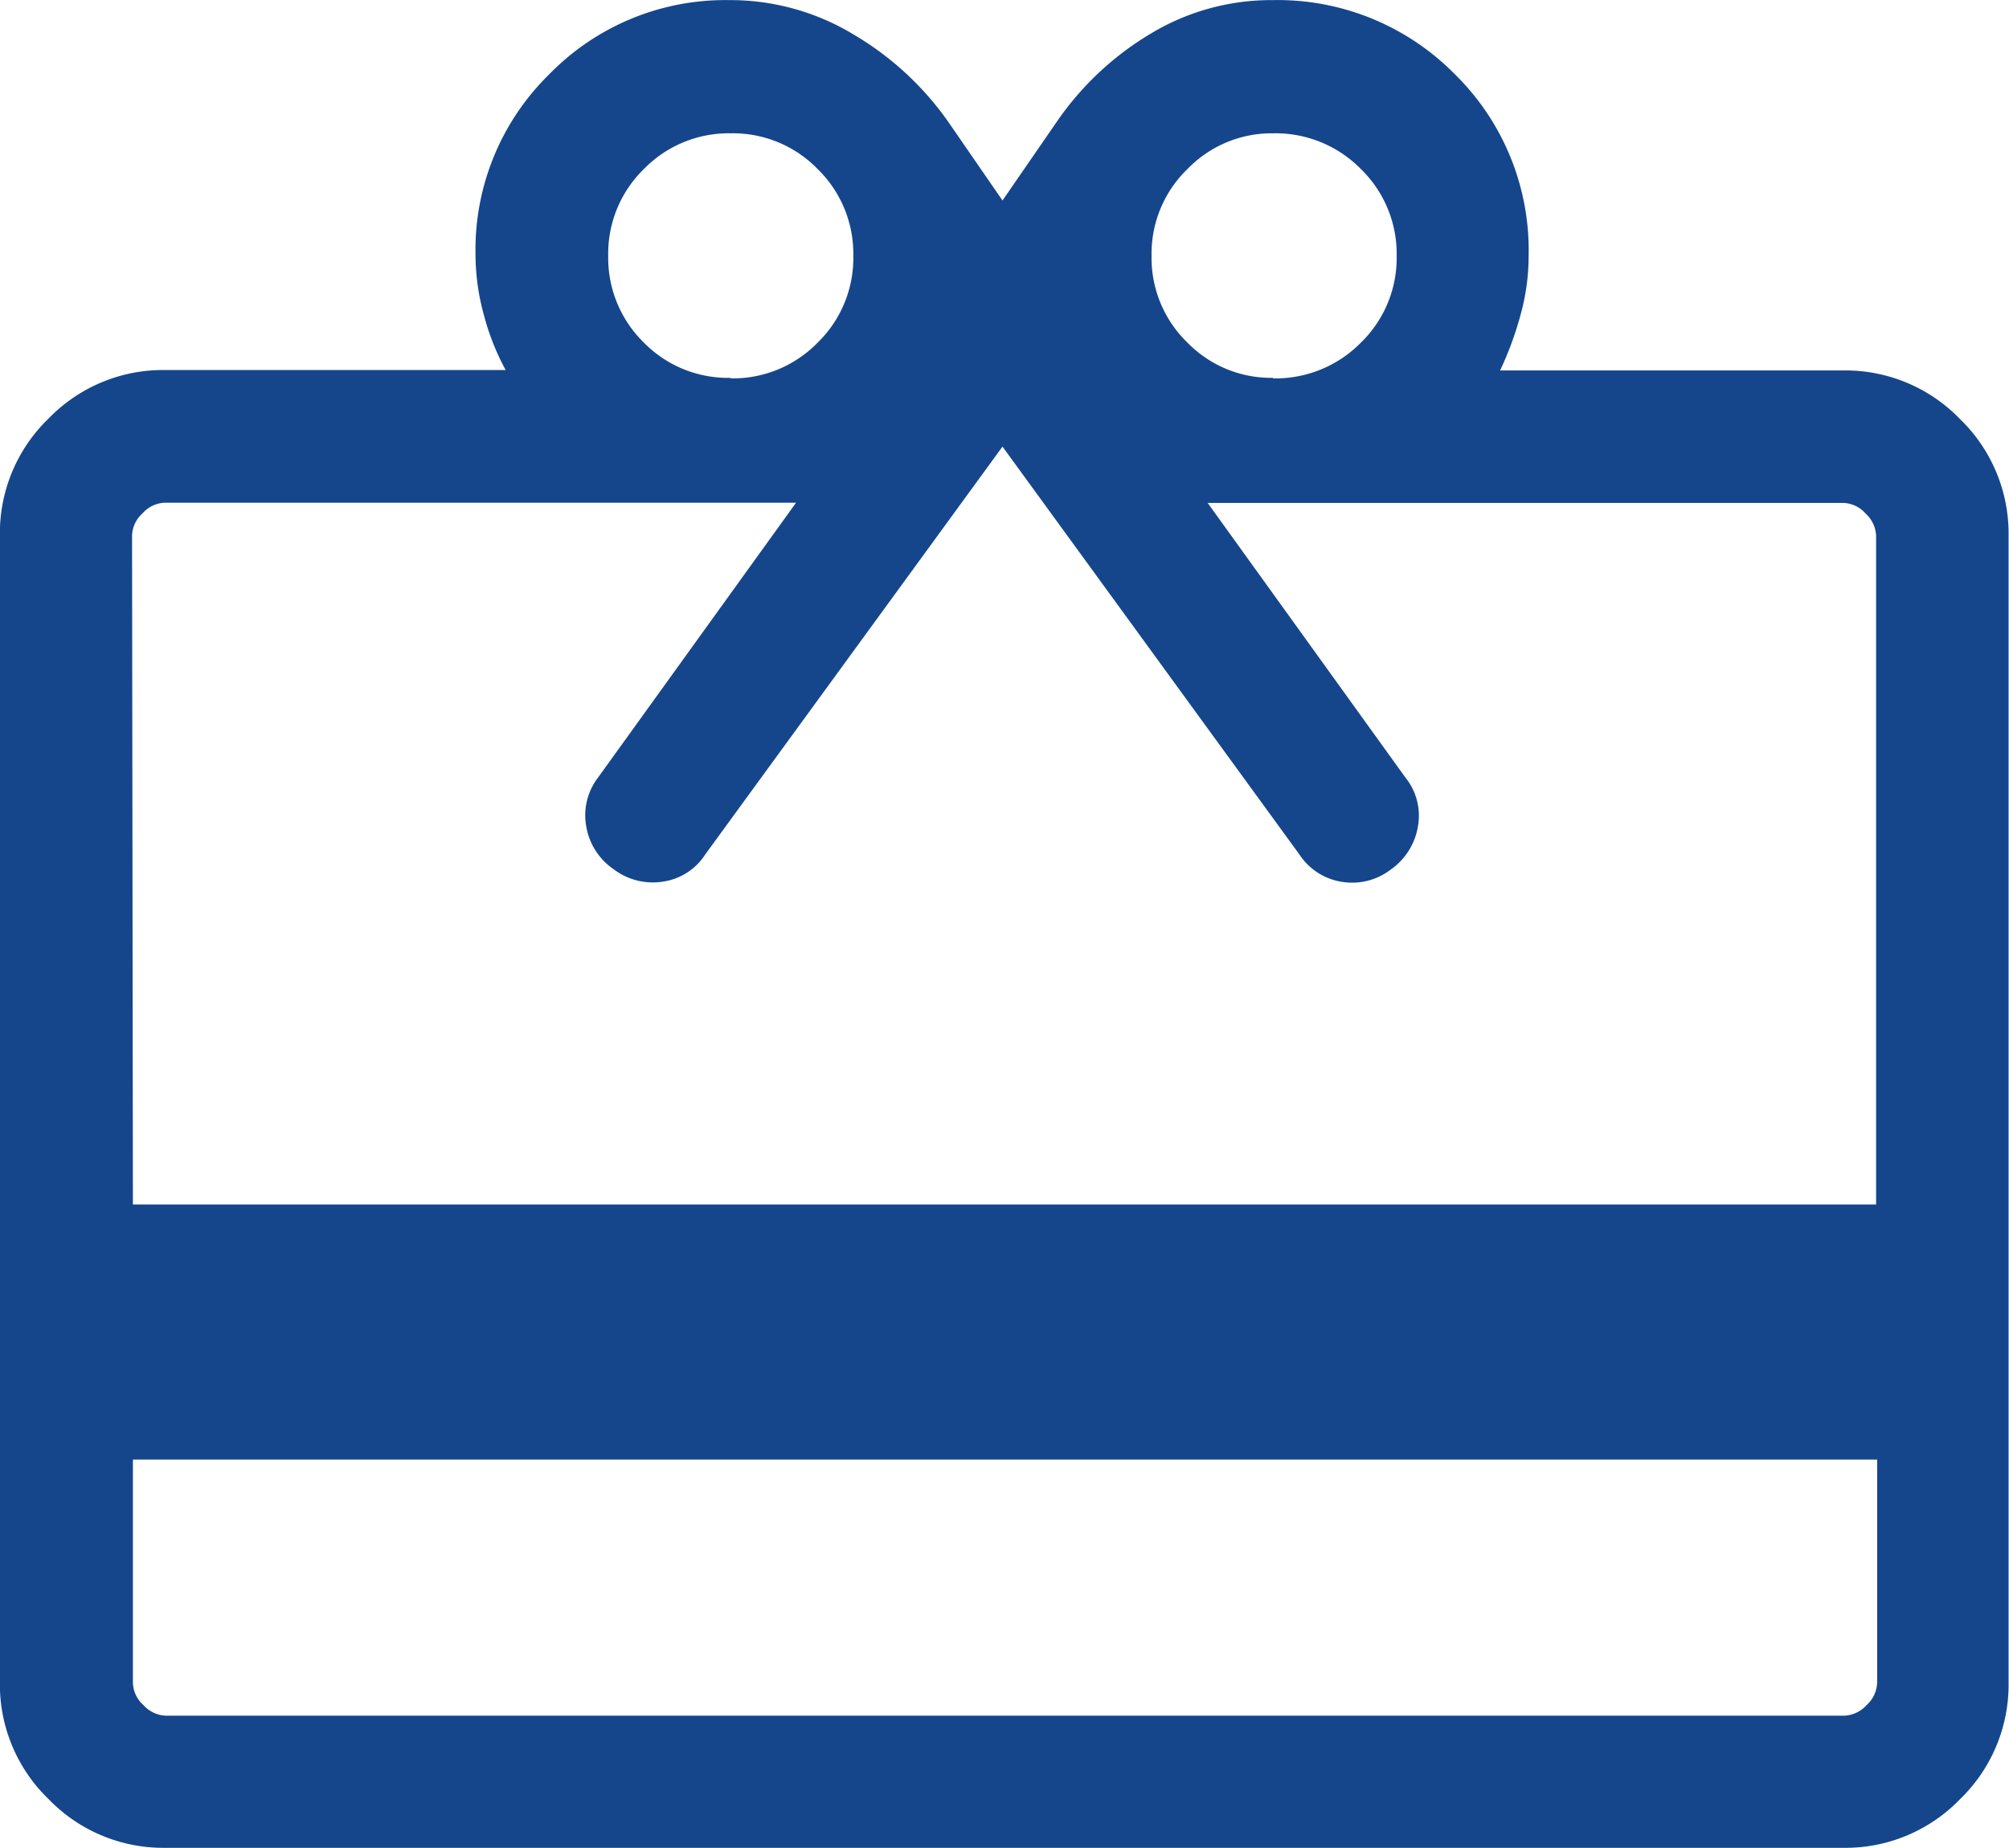
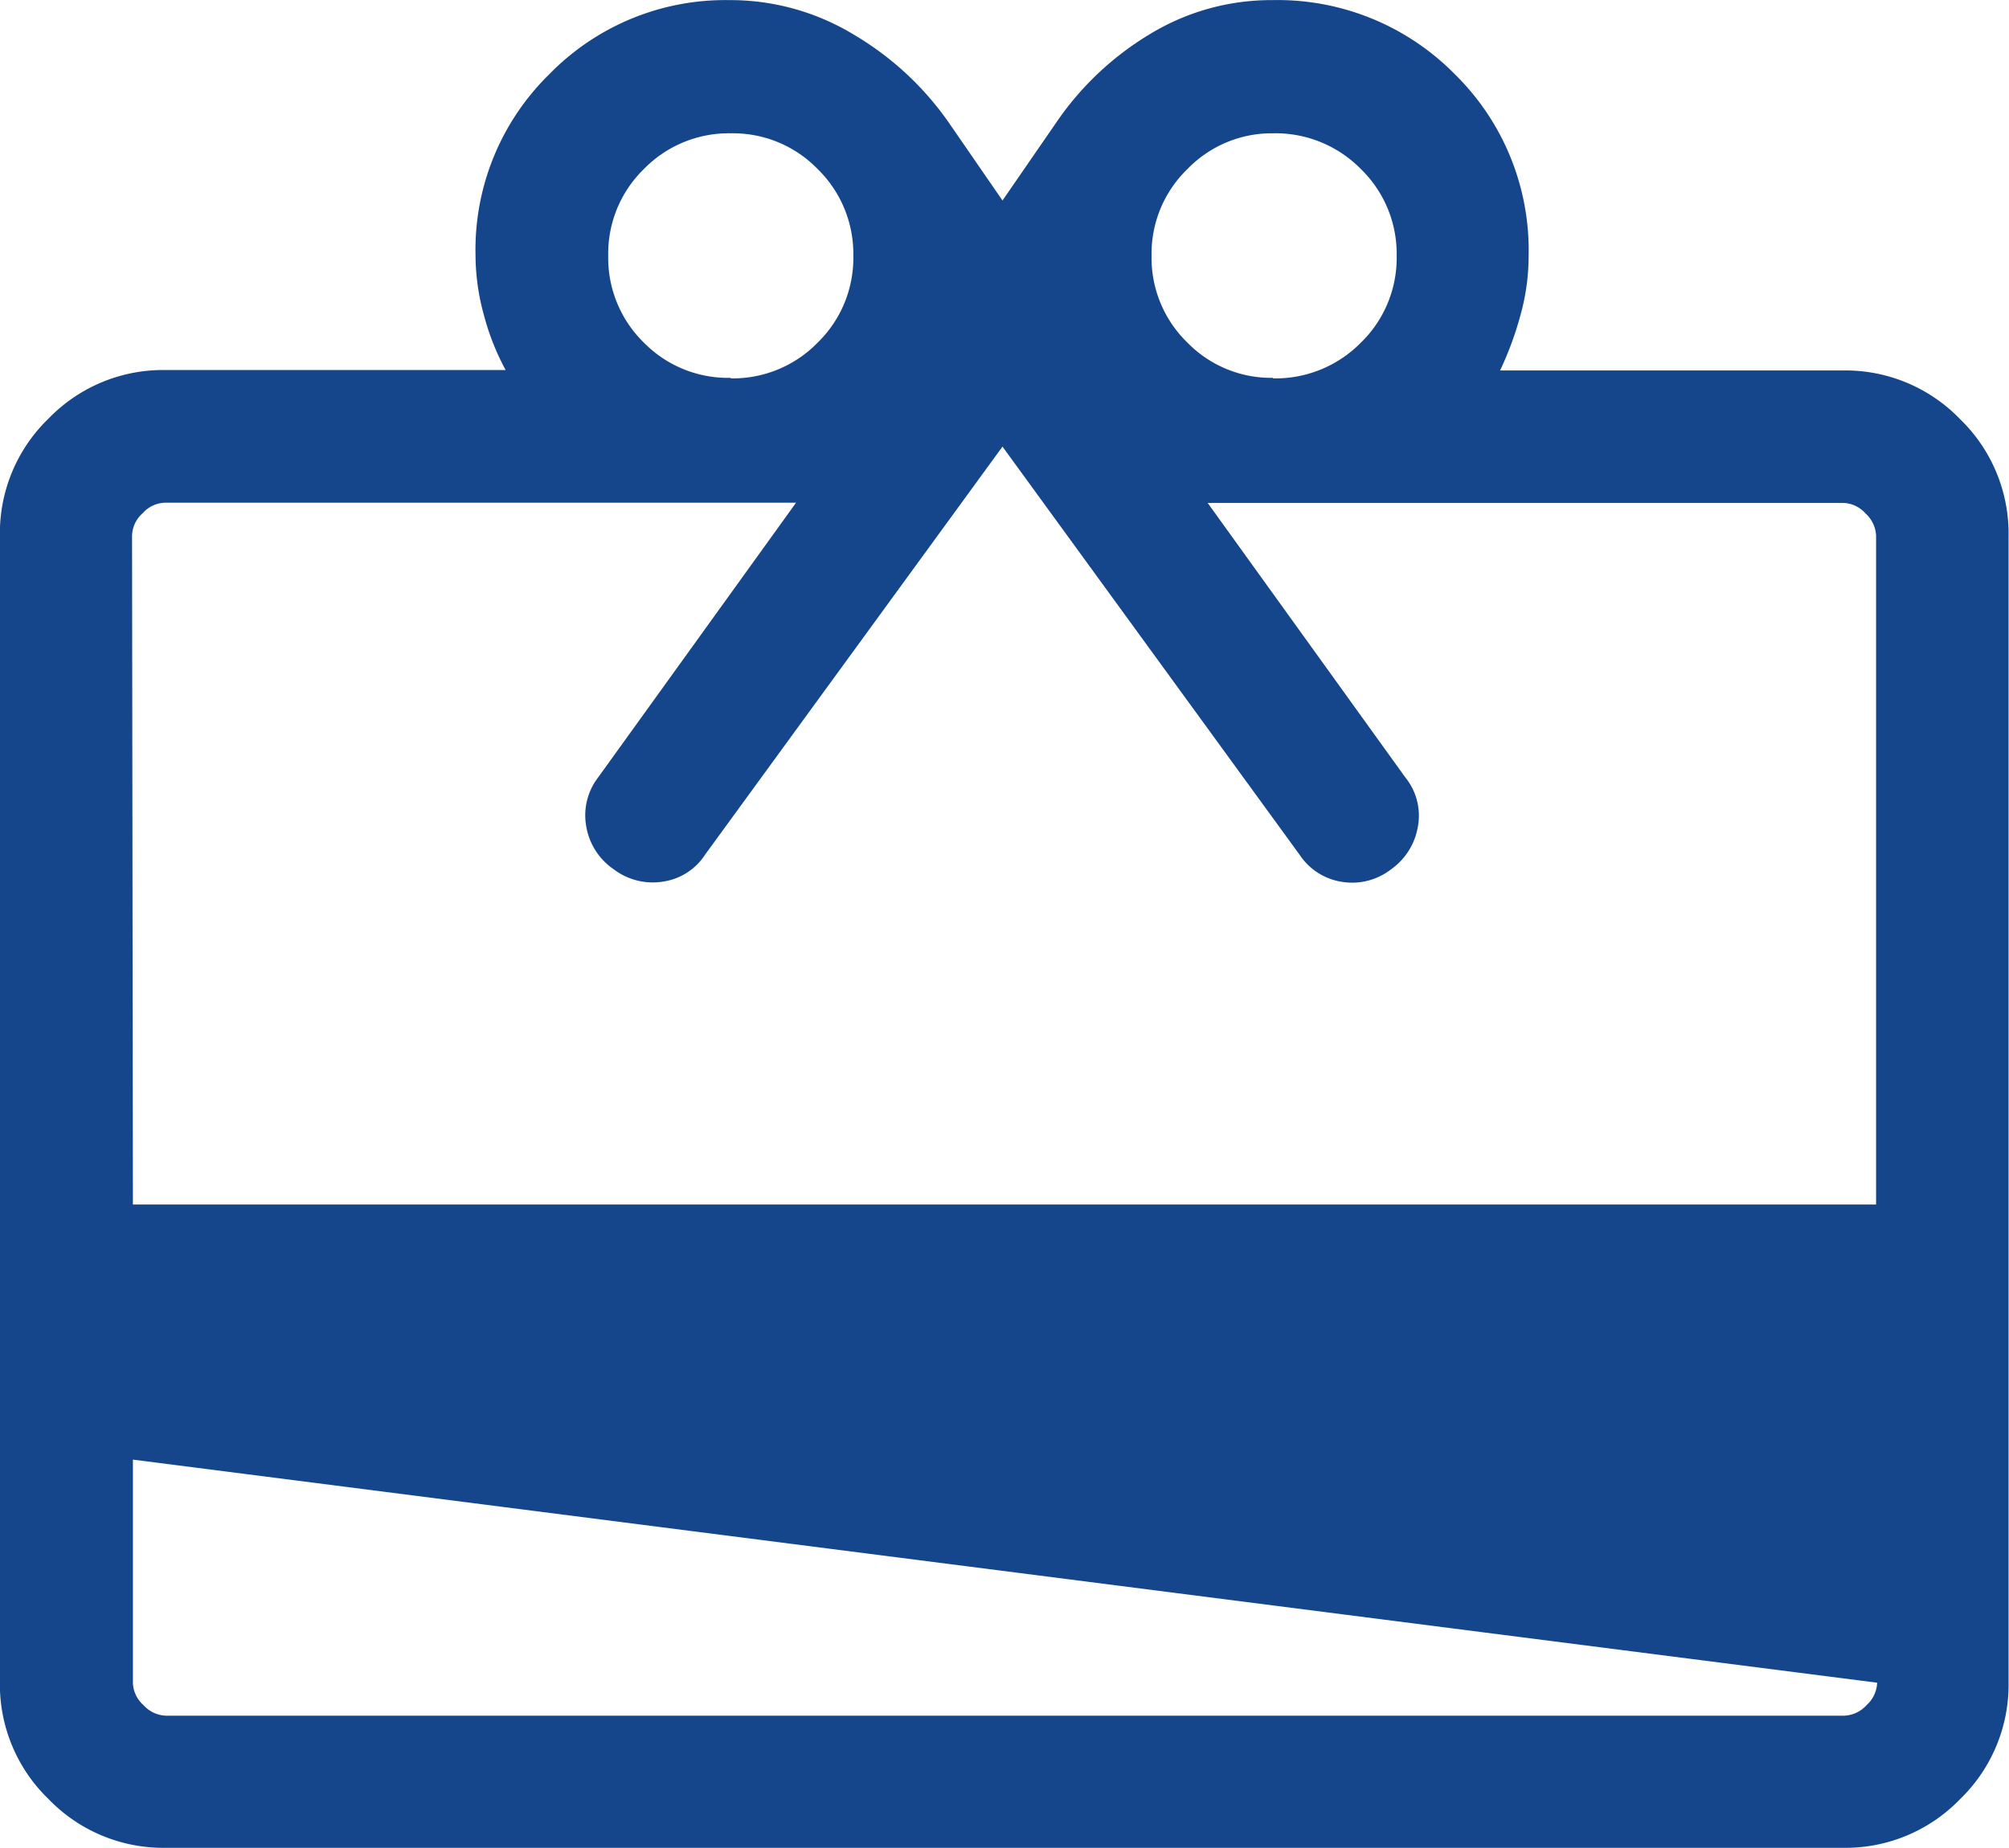
<svg xmlns="http://www.w3.org/2000/svg" width="19.016" height="17.496" viewBox="0 0 19.016 17.496">
-   <path id="redeem_FILL0_wght300_GRAD0_opsz40" d="M101.259-825.41v2.112a.294.294,0,0,0,.1.212.3.3,0,0,0,.212.1h15.886a.3.3,0,0,0,.212-.1.3.3,0,0,0,.1-.212v-2.112Zm.308-10.315h3.22a2.334,2.334,0,0,1-.205-.518,2.153,2.153,0,0,1-.08-.57,2.325,2.325,0,0,1,.7-1.714,2.326,2.326,0,0,1,1.7-.7,2.255,2.255,0,0,1,1.181.327,2.875,2.875,0,0,1,.892.823l.515.747.515-.747a2.841,2.841,0,0,1,.887-.832,2.207,2.207,0,0,1,1.153-.318,2.354,2.354,0,0,1,1.725.7,2.335,2.335,0,0,1,.7,1.726,2.074,2.074,0,0,1-.07.53,3.15,3.15,0,0,1-.2.55h3.248a1.507,1.507,0,0,1,1.105.46,1.507,1.507,0,0,1,.46,1.105V-823.3a1.507,1.507,0,0,1-.46,1.105,1.507,1.507,0,0,1-1.105.46H101.567a1.507,1.507,0,0,1-1.105-.46A1.507,1.507,0,0,1,100-823.3V-834.16a1.507,1.507,0,0,1,.46-1.105A1.507,1.507,0,0,1,101.567-835.725Zm-.308,7.9h16.5v-6.33a.3.3,0,0,0-.1-.212.294.294,0,0,0-.212-.1h-6.015l1.872,2.6a.574.574,0,0,1,.118.464.622.622,0,0,1-.257.407.6.6,0,0,1-.464.116.588.588,0,0,1-.4-.258L109.49-835l-2.813,3.86a.573.573,0,0,1-.4.258.61.61,0,0,1-.466-.116.614.614,0,0,1-.261-.407.588.588,0,0,1,.113-.464l1.873-2.6h-5.973a.294.294,0,0,0-.212.1.294.294,0,0,0-.1.212Zm5.659-7.821a1.121,1.121,0,0,0,.822-.338,1.117,1.117,0,0,0,.338-.822,1.121,1.121,0,0,0-.338-.822,1.117,1.117,0,0,0-.822-.338,1.121,1.121,0,0,0-.822.338,1.117,1.117,0,0,0-.338.822,1.121,1.121,0,0,0,.338.822A1.117,1.117,0,0,0,106.918-835.651Zm5.133,0a1.133,1.133,0,0,0,.831-.338,1.117,1.117,0,0,0,.339-.822,1.119,1.119,0,0,0-.339-.822,1.132,1.132,0,0,0-.831-.338,1.109,1.109,0,0,0-.81.338,1.115,1.115,0,0,0-.34.822,1.117,1.117,0,0,0,.34.822A1.108,1.108,0,0,0,112.051-835.651Z" transform="translate(-100.001 839.228)" fill="#15468c" />
+   <path id="redeem_FILL0_wght300_GRAD0_opsz40" d="M101.259-825.41v2.112a.294.294,0,0,0,.1.212.3.3,0,0,0,.212.1h15.886a.3.3,0,0,0,.212-.1.3.3,0,0,0,.1-.212Zm.308-10.315h3.22a2.334,2.334,0,0,1-.205-.518,2.153,2.153,0,0,1-.08-.57,2.325,2.325,0,0,1,.7-1.714,2.326,2.326,0,0,1,1.7-.7,2.255,2.255,0,0,1,1.181.327,2.875,2.875,0,0,1,.892.823l.515.747.515-.747a2.841,2.841,0,0,1,.887-.832,2.207,2.207,0,0,1,1.153-.318,2.354,2.354,0,0,1,1.725.7,2.335,2.335,0,0,1,.7,1.726,2.074,2.074,0,0,1-.07.53,3.15,3.15,0,0,1-.2.55h3.248a1.507,1.507,0,0,1,1.105.46,1.507,1.507,0,0,1,.46,1.105V-823.3a1.507,1.507,0,0,1-.46,1.105,1.507,1.507,0,0,1-1.105.46H101.567a1.507,1.507,0,0,1-1.105-.46A1.507,1.507,0,0,1,100-823.3V-834.16a1.507,1.507,0,0,1,.46-1.105A1.507,1.507,0,0,1,101.567-835.725Zm-.308,7.9h16.5v-6.33a.3.3,0,0,0-.1-.212.294.294,0,0,0-.212-.1h-6.015l1.872,2.6a.574.574,0,0,1,.118.464.622.622,0,0,1-.257.407.6.6,0,0,1-.464.116.588.588,0,0,1-.4-.258L109.49-835l-2.813,3.86a.573.573,0,0,1-.4.258.61.61,0,0,1-.466-.116.614.614,0,0,1-.261-.407.588.588,0,0,1,.113-.464l1.873-2.6h-5.973a.294.294,0,0,0-.212.1.294.294,0,0,0-.1.212Zm5.659-7.821a1.121,1.121,0,0,0,.822-.338,1.117,1.117,0,0,0,.338-.822,1.121,1.121,0,0,0-.338-.822,1.117,1.117,0,0,0-.822-.338,1.121,1.121,0,0,0-.822.338,1.117,1.117,0,0,0-.338.822,1.121,1.121,0,0,0,.338.822A1.117,1.117,0,0,0,106.918-835.651Zm5.133,0a1.133,1.133,0,0,0,.831-.338,1.117,1.117,0,0,0,.339-.822,1.119,1.119,0,0,0-.339-.822,1.132,1.132,0,0,0-.831-.338,1.109,1.109,0,0,0-.81.338,1.115,1.115,0,0,0-.34.822,1.117,1.117,0,0,0,.34.822A1.108,1.108,0,0,0,112.051-835.651Z" transform="translate(-100.001 839.228)" fill="#15468c" />
</svg>